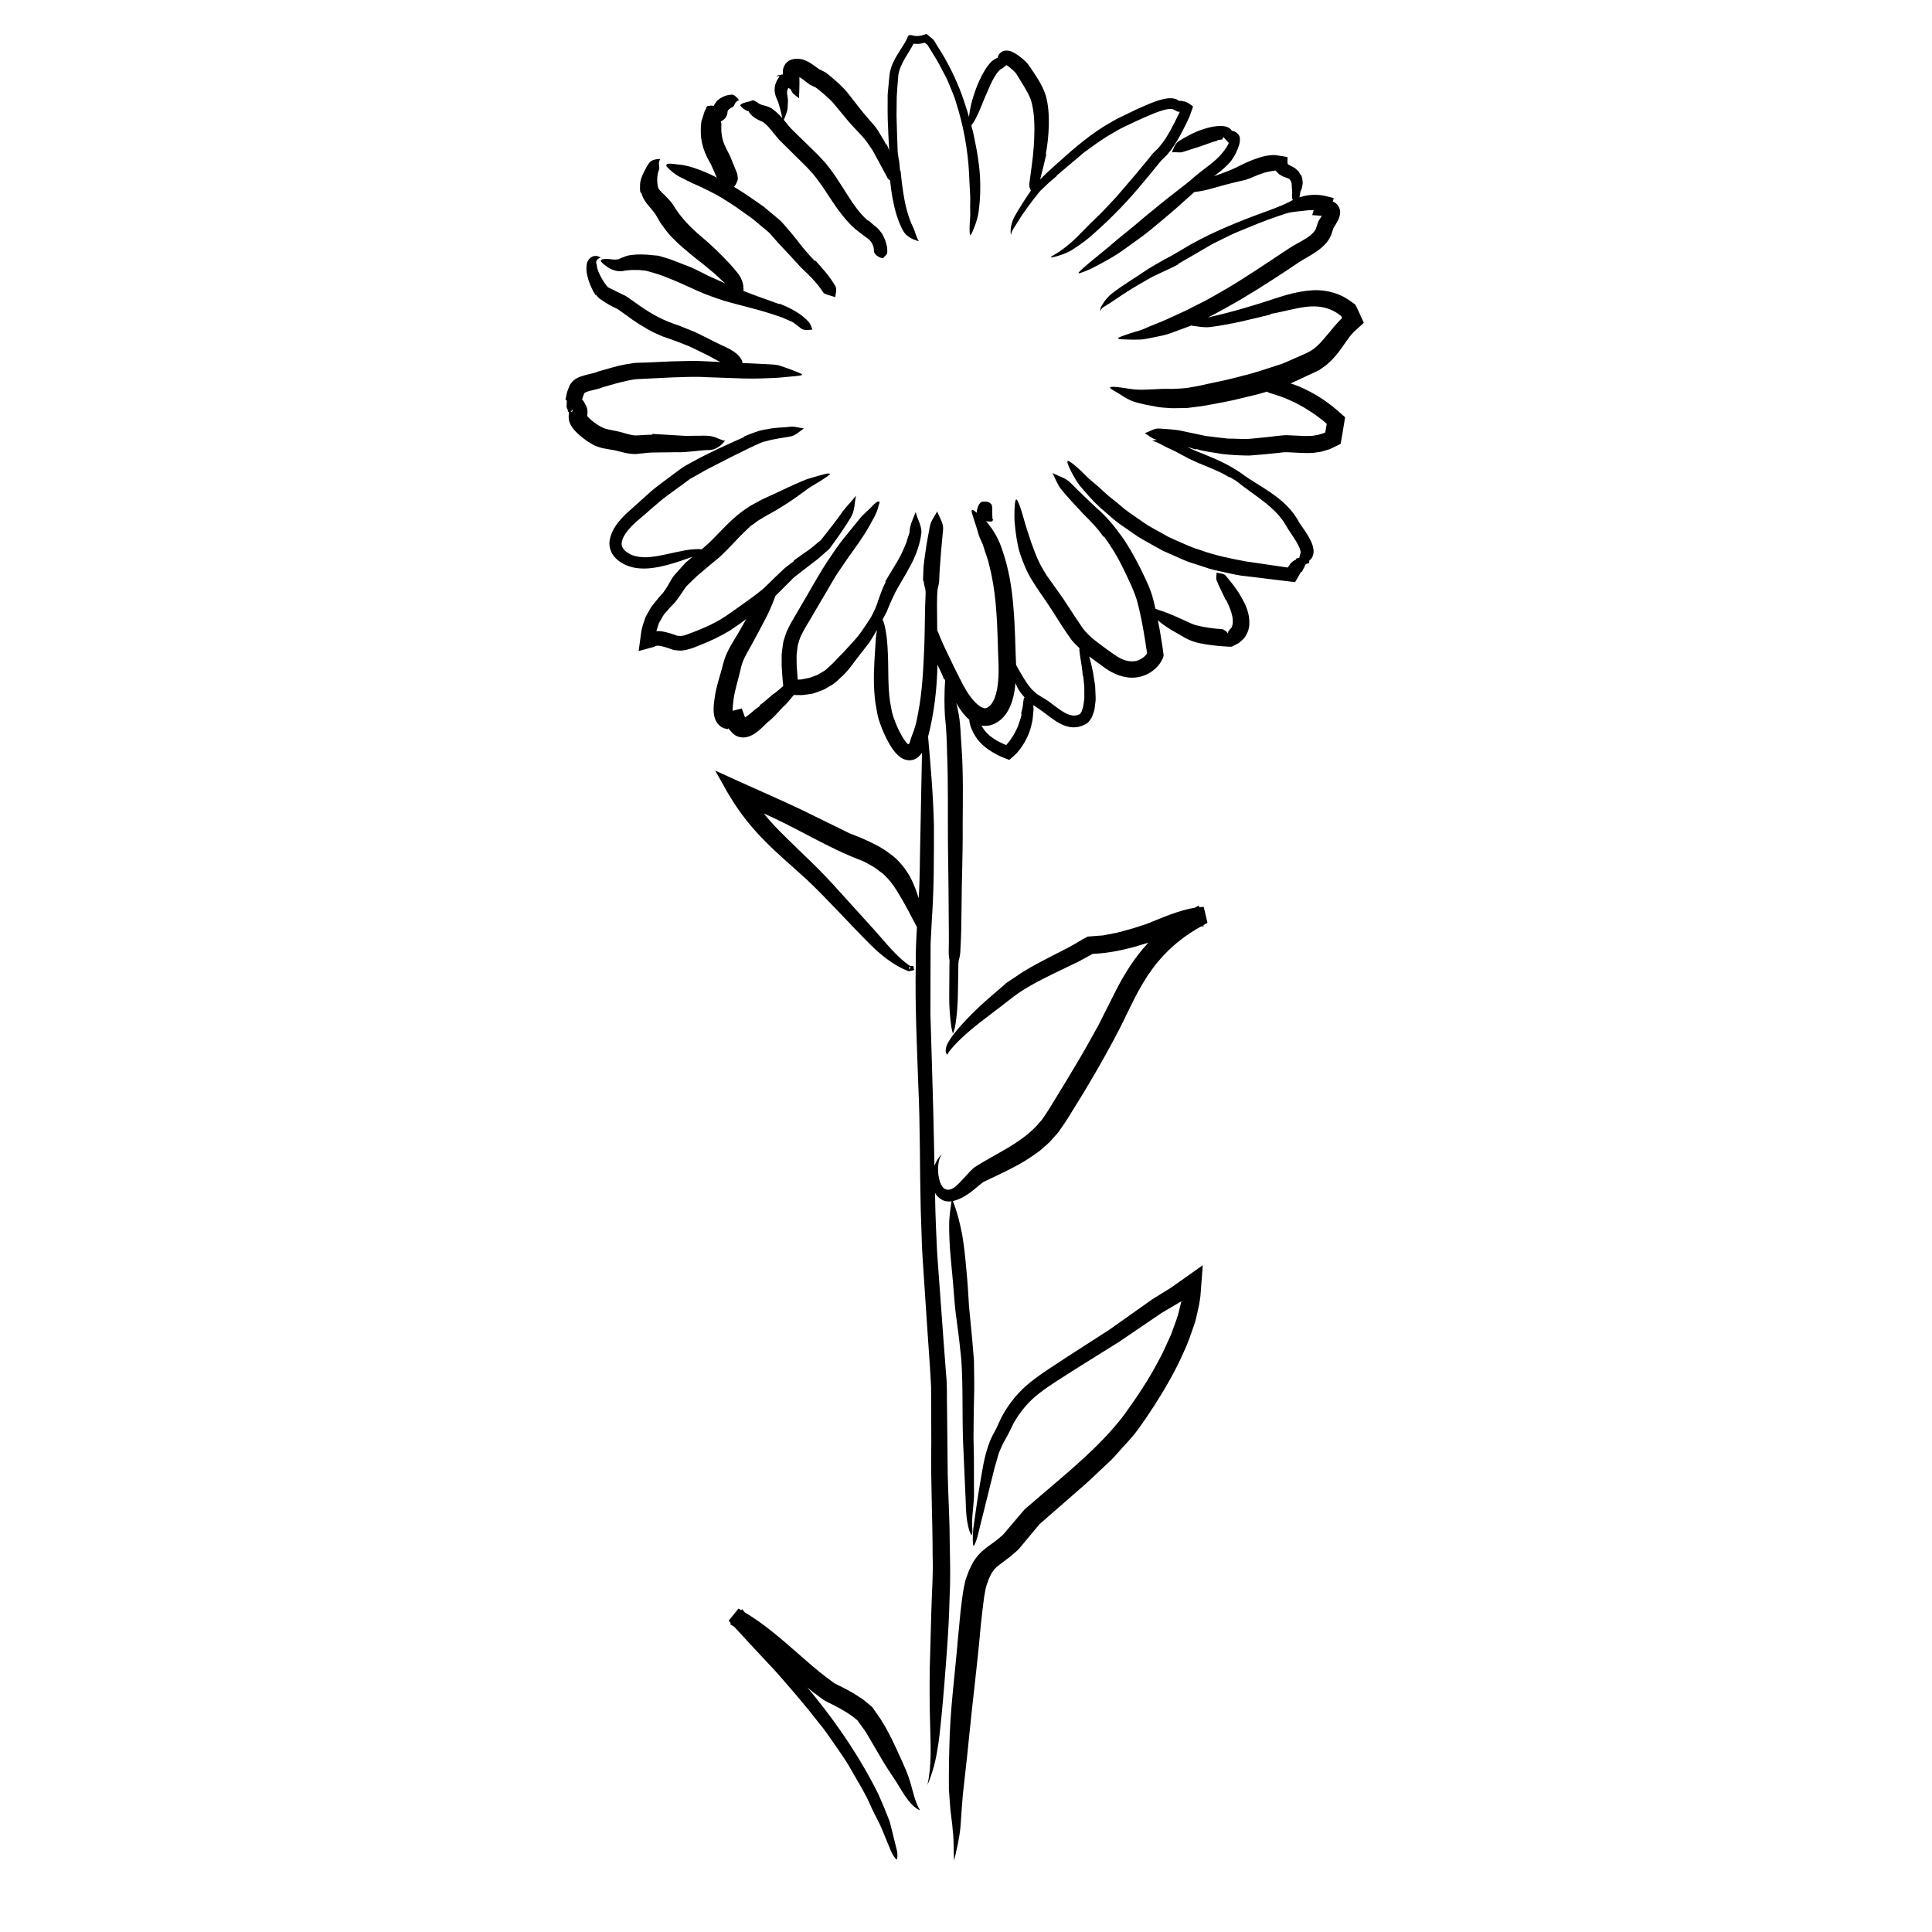
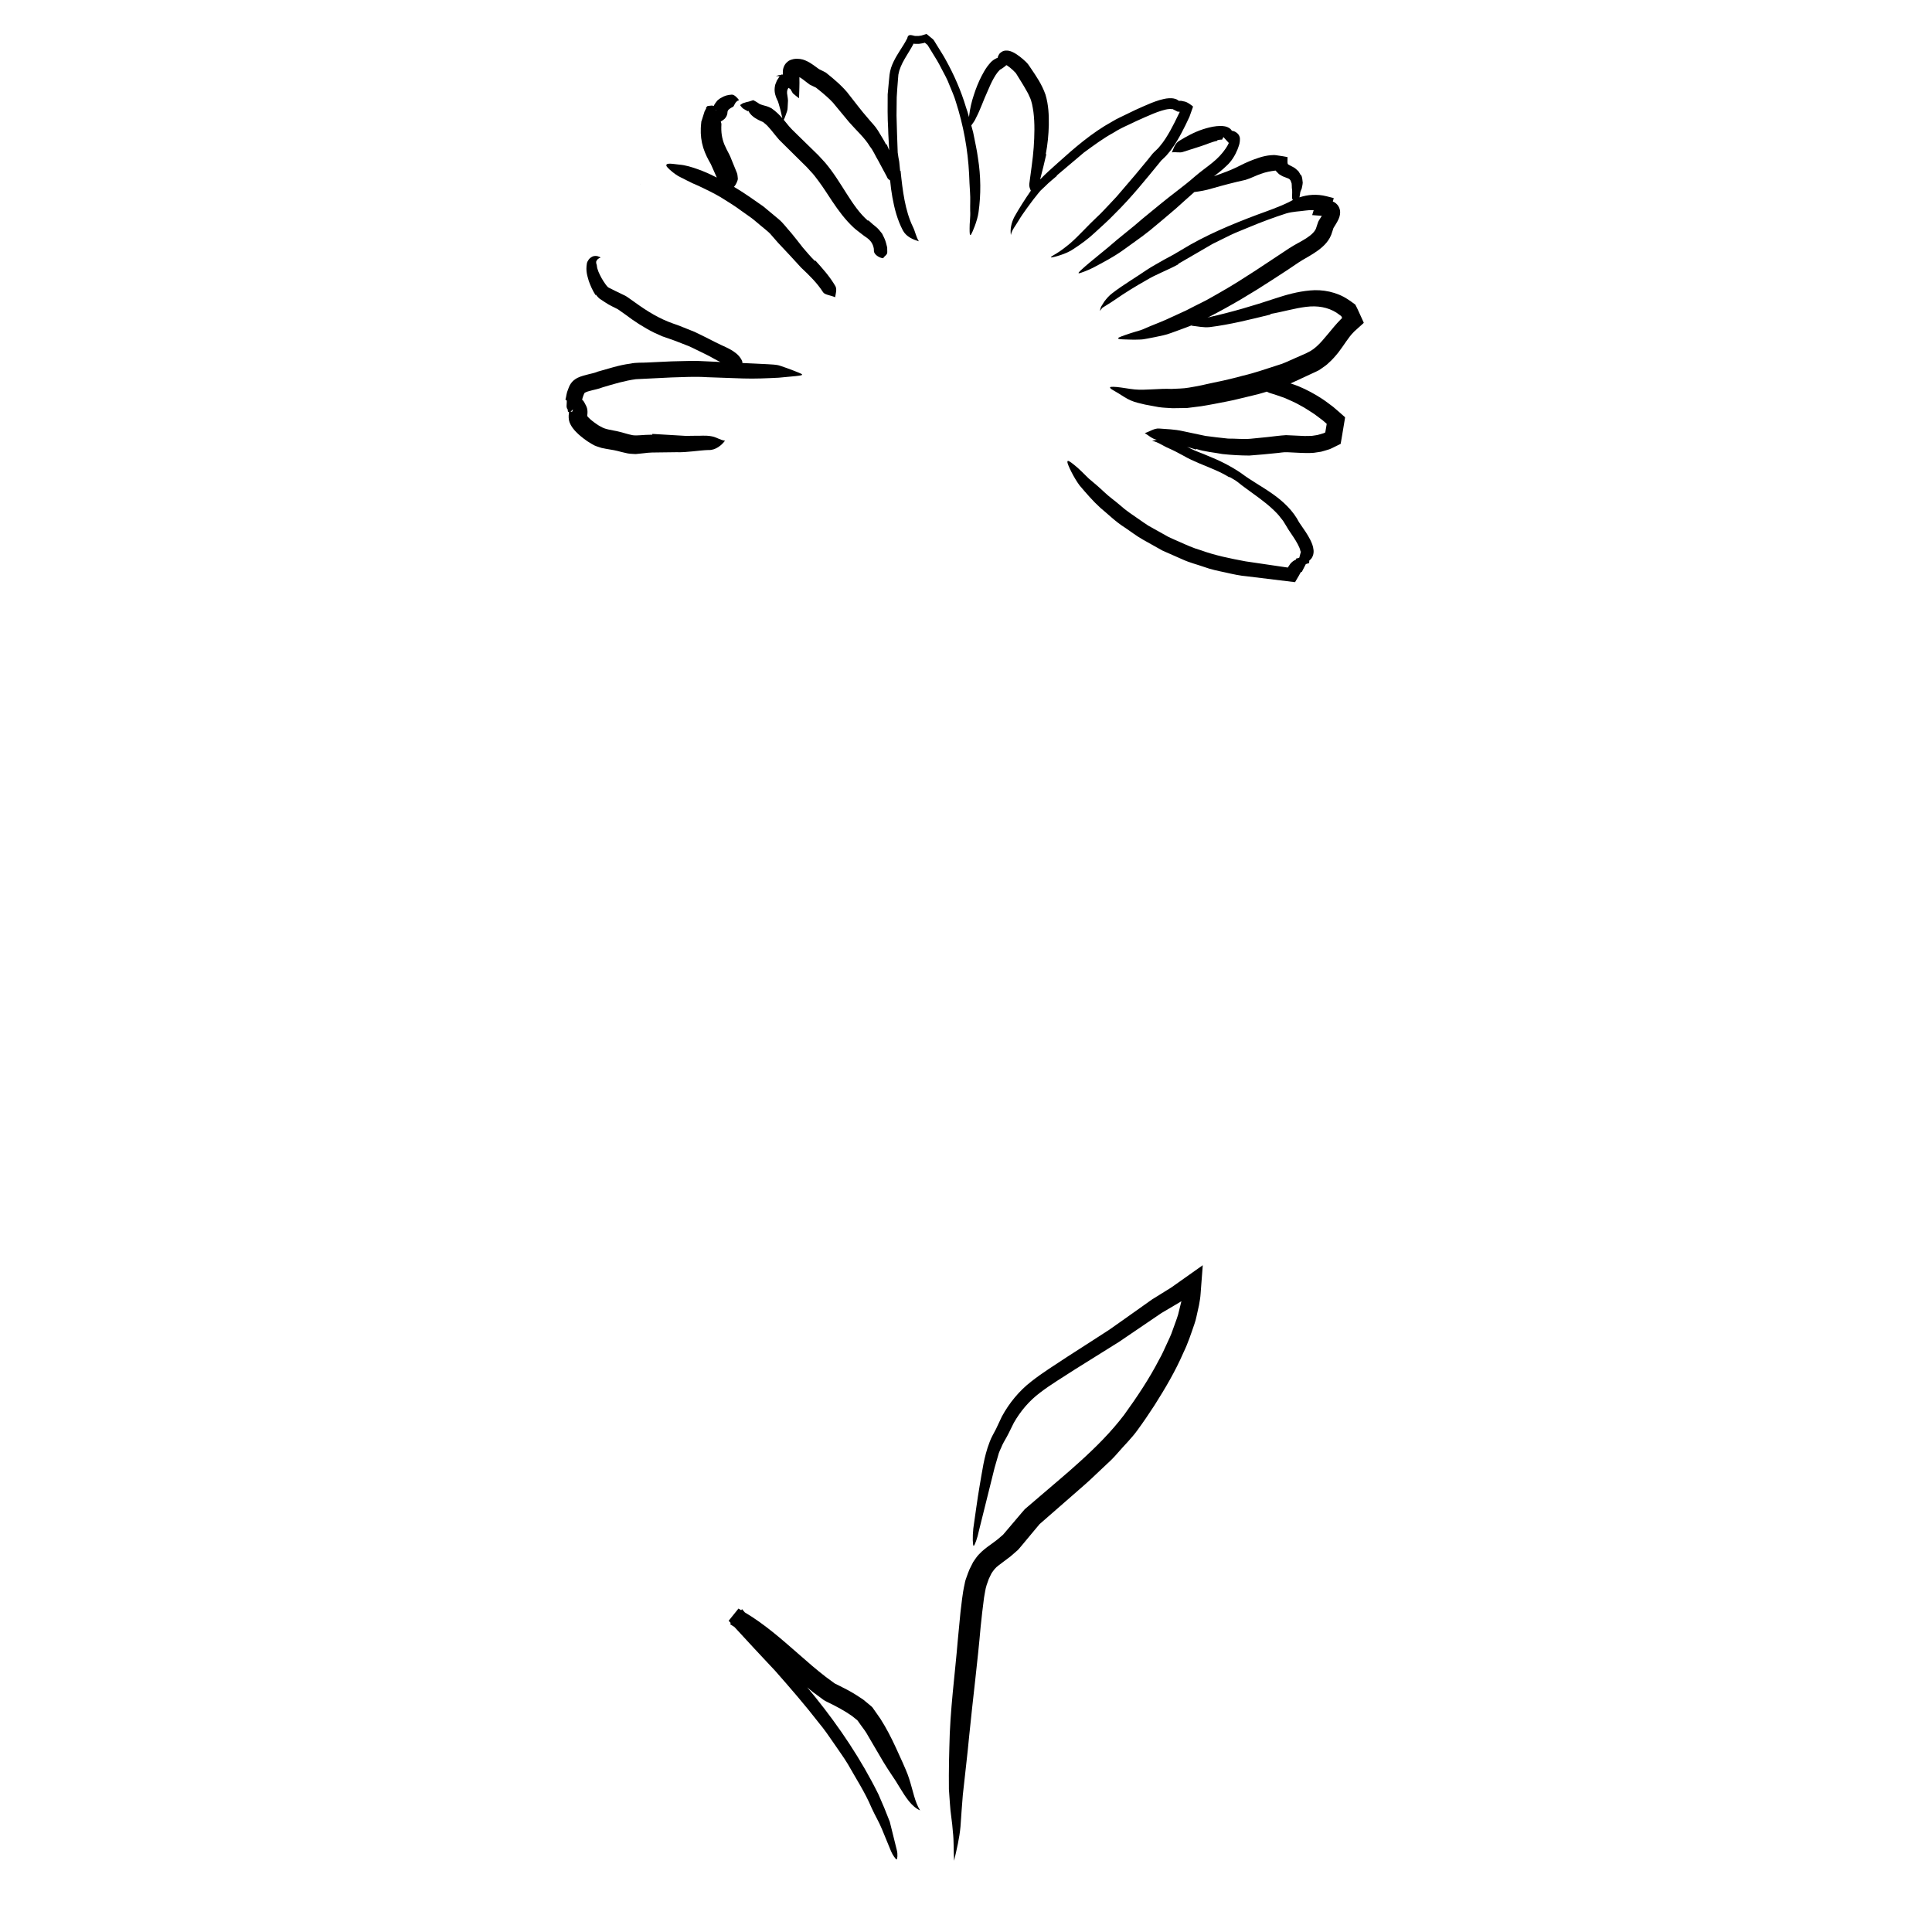
<svg xmlns="http://www.w3.org/2000/svg" fill="#000000" width="800px" height="800px" version="1.1" viewBox="144 144 512 512">
  <g>
    <path d="m471.96 183.59c0.281-0.828 0.68-1.527 0.629-2.969-0.039-0.371-0.227-0.852-0.578-1.199-0.355-0.332-0.734-0.555-1.059-0.664-0.188-0.062-0.336-0.082-0.5-0.113-0.133-0.195-0.262-0.398-0.441-0.535-0.496-0.379-1.004-0.555-1.414-0.629-0.844-0.16-1.523-0.098-2.188-0.047-1.309 0.145-2.488 0.461-3.641 0.832-2.301 0.754-4.387 1.91-6.41 3.148-1.012 0.656-1.453 2.211-1.797 2.981 0.777-0.223 2.082 0.203 2.969-0.145 1.547-0.492 3.102-0.992 4.664-1.488 1.527-0.488 3.039-1.195 4.422-1.453l-0.02-0.156c0.473-0.125 0.965-0.168 1.195-0.152 0.055 0 0.105 0 0.09-0.008 0.152-0.328 0.211-0.496 0.344-0.672l1.426 1.57c-0.215 0.473-0.508 1.012-0.797 1.414-0.922 1.363-2.117 2.668-3.598 3.844-1.449 1.188-3.109 2.324-4.656 3.672-1.496 1.312-3.023 2.516-4.594 3.715-3.133 2.379-6.133 4.894-9.168 7.375-2.941 2.606-6.074 4.898-9.012 7.508-1.656 1.363-3.352 2.754-4.957 4.074-0.762 0.621-1.656 1.414-2.289 1.996-0.629 0.594-0.996 0.961-0.57 0.934 0.328-0.062 2.359-0.789 3.664-1.473 2.66-1.41 5.465-2.871 7.949-4.656 2.375-1.754 4.863-3.414 7.152-5.262 2.254-1.898 4.547-3.758 6.762-5.691 1.672-1.469 3.293-2.992 4.973-4.449 1.531-0.188 3.086-0.465 4.559-0.918 2.934-0.84 5.914-1.629 9.004-2.305 1.566-0.48 2.82-1.195 4.141-1.617 1.238-0.473 2.66-0.711 3.586-0.82 0.09 0 0.27-0.09 0.297 0.023l0.039 0.051s0.02 0.031 0.164 0.176l0.648 0.664c0.516 0.355 1.113 0.664 1.508 0.781 0.863 0.344 1.227 0.387 1.484 0.809 0.168 0.195 0.195 0.555 0.352 0.844 0.055 0.367 0.039 0.789 0.059 1.195 0.172 0.82 0.055 1.664 0.055 2.578-0.004 0.23 0.09 0.441 0.211 0.652-0.359 0.172-0.707 0.359-1.047 0.559-2.789 1.352-5.606 2.316-8.457 3.359-6.801 2.562-13.645 5.41-19.887 9.227-1.496 0.926-3.055 1.801-4.664 2.629-1.559 0.918-3.188 1.762-4.715 2.781-3.043 2.086-6.102 3.859-9.023 6.098-0.91 0.668-1.586 1.473-2.184 2.273l-0.777 1.246c-0.258 0.414-0.254 0.883-0.379 1.246 0.266-0.301 0.398-0.586 0.691-0.875l1.09-0.684c0.777-0.449 1.484-0.949 2.293-1.484 2.559-1.777 5.281-3.457 8.125-5.059 2.664-1.637 5.723-2.691 8.605-4.289l-0.055-0.102 9.168-5.324 4.711-2.324c1.578-0.754 3.242-1.367 4.859-2.055 3.246-1.363 6.566-2.598 9.938-3.68 1.699-0.496 3.481-0.516 5.039-0.75 0.758-0.109 1.496-0.145 2.195-0.109l-0.402 1.312 2.559 0.199c-0.133 0.207-0.266 0.418-0.41 0.641-0.105 0.18-0.578 0.828-0.688 1.348l-0.32 0.953-0.027 0.086-0.02 0.07c-0.211 0.891-1.199 1.895-2.535 2.762-1.336 0.895-2.922 1.613-4.641 2.727l-8.941 5.918c-2.992 1.934-5.984 3.859-9.062 5.606-1.543 0.855-3.055 1.797-4.629 2.586-1.57 0.797-3.156 1.559-4.715 2.387-1.789 0.82-3.602 1.648-5.394 2.473-1.805 0.797-3.637 1.453-5.391 2.238-0.828 0.391-1.77 0.699-2.707 0.938-0.926 0.262-1.82 0.582-2.57 0.832-1.5 0.527-2.422 0.852-1.684 1.07 0.312 0.098 1.453 0.117 2.898 0.16 0.727 0.031 1.523 0.043 2.305-0.004 0.797 0 1.566-0.102 2.242-0.254 1.398-0.277 2.828-0.527 4.246-0.867 1.438-0.301 2.754-0.91 4.141-1.371 1.293-0.5 2.633-0.926 3.891-1.504-0.203 0.105-0.395 0.219-0.605 0.312 1.598 0.145 3.184 0.551 4.891 0.383 5.488-0.684 10.898-2.055 16.148-3.344l-0.039-0.145c3.277-0.562 6.457-1.527 9.449-1.883 3.004-0.375 5.754 0.082 8.07 1.555l1.242 0.898 0.223 0.461c0.051 0.043-0.031 0.082-0.066 0.117l-0.066 0.059-0.172 0.172c-0.633 0.668-1.305 1.355-1.848 2.023-2.309 2.719-4.043 5.16-6.285 6.457-1.199 0.684-2.828 1.285-4.215 1.938-1.457 0.617-2.844 1.363-4.414 1.785-3.066 0.973-6.082 2.055-9.266 2.793-3.117 0.871-6.344 1.551-9.578 2.227-1.648 0.402-3.168 0.668-4.664 0.918-1.516 0.273-3.094 0.258-4.668 0.348-3.172-0.156-6.883 0.41-9.75 0.133-1.449-0.137-3.316-0.508-4.684-0.637-1.379-0.098-2.16-0.129-1.672 0.383 0.207 0.223 1.047 0.668 2.039 1.262 1.004 0.637 2.191 1.438 3.356 1.934 1.113 0.5 2.574 0.789 3.769 1.078 1.18 0.219 2.363 0.438 3.551 0.66 1.23 0.191 2.477 0.207 3.719 0.297l3.836-0.055 3.727-0.469c1.207-0.184 2.293-0.395 3.445-0.605 2.269-0.465 4.527-0.82 6.816-1.422 2.281-0.59 4.578-1.023 6.84-1.746l0.281-0.098c0.223 0.105 0.457 0.223 0.656 0.305 1.371 0.402 2.769 0.906 4.164 1.395 1.367 0.637 2.773 1.18 4.086 1.969 1.309 0.652 2.5 1.543 3.75 2.309l1.766 1.324c0.301 0.211 0.586 0.445 0.852 0.691 0.223 0.195 0.695 0.613 0.586 0.508 0.031 0.012 0.039 0.031 0.031 0.059l-0.367 2.184c-0.004 0.043 0 0.066 0.008 0.055 0.059-0.031-0.137 0.066-0.266 0.133-0.125 0.082-0.289 0.117-0.441 0.16l-0.926 0.277c-0.609 0.215-1.289 0.215-1.926 0.352-0.652 0.043-1.258 0.02-1.941 0.039l-4.926-0.227c-1.656 0.098-3.32 0.34-4.973 0.516l-4.418 0.438c-1.934 0.18-3.957-0.066-5.945-0.039-1.984-0.211-3.996-0.43-5.988-0.707l-6.031-1.273c-2.152-0.492-4.258-0.523-6.309-0.691-1.273-0.078-2.441 0.805-3.766 1.223 0.977 0.578 1.941 1.492 3.078 1.73 0.039 0.008 0.074 0.016 0.117 0.023-0.438 0.082-0.859 0.176-1.258 0.281 1.594 0.316 2.848 1.324 4.41 1.98 1.281 0.562 2.559 1.227 3.863 1.949 1.324 0.785 2.781 1.414 4.195 2.031 2.805 1.168 5.59 2.211 7.977 3.699l0.059-0.09c0.734 0.441 1.473 0.812 2.231 1.395 0.719 0.578 1.445 1.152 2.195 1.684 1.48 1.109 2.977 2.125 4.359 3.219 1.41 1.07 2.703 2.195 3.856 3.414 0.586 0.602 1.023 1.297 1.57 1.918 0.449 0.68 0.84 1.395 1.273 2.082l0.082 0.148 1.379 2.059c0.434 0.648 0.832 1.301 1.168 1.941 0.332 0.621 0.625 1.309 0.68 1.715-0.016 0.047 0.027 0.188 0.004 0.152-0.023-0.012 0.055-0.004 0.152 0.016l-0.438 1.652c-0.184 0.082-0.371 0.145-0.562 0.191l-0.289 0.055c-0.004 0-0.004-0.004-0.004-0.004l-0.027 0.273c-0.582 0.227-1.09 0.629-1.492 1.102-0.332 0.434-0.641 0.984-0.574 0.883l-0.062 0.109-0.105-0.004-0.293-0.035-1.547-0.223-3.094-0.457-6.184-0.91c-4.055-0.754-8.062-1.559-11.91-2.961-1.973-0.551-3.828-1.418-5.695-2.246-0.934-0.418-1.883-0.801-2.801-1.246l-2.676-1.5-2.68-1.496c-0.867-0.535-1.691-1.152-2.535-1.727-1.684-1.168-3.406-2.281-4.926-3.664-1.379-1.207-2.926-2.254-4.25-3.531-1.336-1.262-2.731-2.449-4.109-3.598-1.203-1.176-2.621-2.644-3.805-3.57-1.176-0.934-1.91-1.488-1.832-0.715 0.047 0.641 1.68 4.086 3.246 6.16 1.715 2.012 3.481 4.09 5.496 5.914 2.098 1.734 4.047 3.691 6.359 5.144 1.641 1.09 3.191 2.324 4.918 3.285l5.164 2.894 5.418 2.387c1.797 0.82 3.727 1.289 5.586 1.941 1.855 0.684 3.789 1.07 5.715 1.48 1.922 0.438 3.844 0.867 5.762 1.023l12.66 1.543 1.012-1.715 0.379-0.695 0.137-0.215c0.055-0.066 0.066-0.094 0.266-0.09l1.059-2.062c0.184-0.082 0.371-0.145 0.562-0.191l0.289-0.055c0.031-0.004 0.02 0.004 0.02 0.004l0.035-0.41 0.023-0.309c0.199-0.152 0.387-0.32 0.535-0.516 0.57-0.77 0.656-1.664 0.594-2.211-0.117-1.188-0.492-1.961-0.852-2.715-0.742-1.465-1.617-2.711-2.457-3.91l-0.527-0.77 0.074 0.137c-1.656-3.273-4.383-5.769-7.148-7.699-2.789-1.969-5.672-3.492-8.273-5.461-2.832-1.938-5.887-3.434-8.945-4.644-1.492-0.672-3.062-1.141-4.492-1.891-0.297-0.148-0.605-0.289-0.906-0.438l2.379 0.711 0.047-0.16c2.289 0.758 4.648 0.914 6.969 1.355 2.352 0.25 4.719 0.387 7.109 0.395 2.394-0.188 4.984-0.398 6.949-0.625 1.055-0.07 2.094-0.324 3.168-0.254l3.231 0.16c0.957 0.055 2.481 0.094 3.738-0.008l1.926-0.289c0.633-0.16 1.262-0.367 1.891-0.551 0.316-0.082 0.625-0.211 0.93-0.367l1.348-0.66 0.719-0.352c0.098-0.074 0.285-0.082 0.312-0.211l0.066-0.387 0.266-1.539 0.719-4.316c0.031-0.25 0.109-0.52 0.105-0.754l-0.582-0.512-1.16-1.023-1.43-1.23c-0.965-0.699-1.891-1.449-2.887-2.098-1.988-1.301-4.086-2.438-6.297-3.356-0.691-0.266-1.387-0.523-2.098-0.746l0.16-0.055 6.566-3.047 0.82-0.402 0.875-0.602c0.578-0.406 1.18-0.805 1.645-1.285 1.035-0.906 1.875-1.898 2.66-2.875 1.52-1.977 2.594-3.918 3.996-5.316l0.133-0.148 0.293-0.262 0.578-0.523 1.156-1.039c0.172-0.18 0.43-0.336 0.531-0.527l-0.328-0.727-0.66-1.445-0.625-1.367c-0.109-0.195-0.41-0.891-0.641-1.273l-1.148-0.828-0.82-0.555c-2.941-1.961-6.68-2.672-9.977-2.359-3.328 0.293-6.348 1.152-9.242 2.109-5.805 1.941-11.586 3.637-17.453 4.957-0.191 0.035-0.359 0.109-0.543 0.16l0.43-0.207c5.793-2.973 11.367-6.301 16.742-9.812l4.031-2.621c1.289-0.84 2.75-1.898 3.879-2.578 1.281-0.766 2.785-1.551 4.262-2.637 1.43-1.07 3.133-2.57 3.762-5.012l-0.047 0.168 0.309-0.961 0.023-0.082 0.188-0.312c0.34-0.559 0.742-1.145 1.145-2 0.188-0.484 0.449-0.98 0.453-1.961-0.027-0.543-0.168-1.121-0.539-1.656-0.309-0.461-0.828-0.867-1.133-1.004-0.102-0.047-0.172-0.062-0.266-0.102l0.238-0.926-1.898-0.48c-2.621-0.664-5.051-0.422-7.188 0.289l0.152-0.891c0.02-0.5 0.215-0.973 0.457-1.465 0.09-0.52 0.23-0.973 0.258-1.555-0.102-0.688-0.07-1.312-0.43-2.051l-0.117 0.055c-0.168-0.336-0.363-0.664-0.562-0.973-0.25-0.258-0.527-0.508-0.812-0.742-0.301-0.27-0.508-0.316-0.77-0.484l-0.621-0.324c-0.418-0.199-0.5-0.281-0.656-0.414l-0.059-0.359c-0.004-0.059-0.012 0-0.012-0.152l0.004-0.438 0.012-0.875c-0.797-0.172-1.602-0.289-2.402-0.402-0.367-0.047-0.867-0.152-1.129-0.145-0.266-0.004-0.535 0.02-0.805 0.039-1.074 0.074-2.086 0.309-3.023 0.598-1.875 0.59-3.606 1.328-5.106 2.098-1.5 0.777-3.141 1.484-4.777 2.062l-2.254 0.828c1.129-0.84 2.269-1.734 3.359-2.801 1.258-1.117 2.262-2.769 2.887-4.32z" />
-     <path d="m487.49 291.99c0.004 0.004 0.004 0.004 0.008 0.004v-0.02c0.008-0.051-0.012 0.016-0.008 0.016z" />
-     <path d="m490.95 293.26c-0.004 0-0.012 0-0.012-0.004v0.02c-0.004 0.055 0.016-0.016 0.012-0.016z" />
-     <path d="m456.55 312.16c0.734 0.422 1.273 0.789 2.41 1.336 1.941 0.879 3.754 1.145 5.523 1.398 0.891 0.141 1.77 0.211 2.656 0.305l1.324 0.102 0.727 0.043c0.402 0.02 0.812 0.066 1.211 0.039l1.109-0.559 0.797-0.434c0.5-0.387 0.996-0.832 1.43-1.309 0.805-1.07 1.281-2.352 1.34-3.508 0.172-3.113-1.023-5.379-2.184-7.457-1.195-2.078-2.652-3.898-4.144-5.637-0.473-0.535-1.594-0.484-2.344-0.75 0.023 0.676-0.211 1.488 0.004 2.066 0.758 1.859 1.68 3.578 2.457 5.289l0.145-0.012c0.965 2.012 1.84 4.344 1.688 5.93-0.082 0.793-0.219 1.367-0.734 1.734-0.07 0.129-0.273 0.438-0.438 0.527-0.078 0.043-0.047 0.559-0.098 0.559h-0.062l-0.402-0.512-0.891-0.551c-2.367-0.168-4.797-0.484-6.863-1.004-0.562-0.113-0.859-0.289-1.387-0.465l-1.754-0.797c-1.137-0.496-2.231-1.035-3.359-1.5-1.156-0.473-2.312-0.945-3.484-1.289-0.316-0.117-0.684-0.25-1.023-0.387-0.145-0.637-0.273-1.27-0.441-1.91-0.238-0.812-0.395-1.586-0.711-2.422-0.309-0.816-0.617-1.715-0.953-2.394-0.648-1.449-1.336-2.902-2.066-4.352-1.477-2.875-3.047-5.734-4.977-8.383-1.918-2.637-4.031-5.184-6.516-7.289-2.336-2.195-4.523-4.266-6.766-6.543-1.375-1.414-3.246-1.832-4.871-2.688 0.789 1.484 1.301 3.09 2.387 4.41 1.715 2.133 3.856 4.332 5.82 6.473 1.938 1.93 3.785 3.797 5.301 6.031l0.133-0.098c1.949 2.637 3.664 5.492 5.141 8.52 1.422 3.012 3.066 6.223 3.809 9.148 0.832 3.18 1.438 6.57 1.984 9.938l0.387 2.535 0.117 0.797c0 0.062-0.012 0.078-0.074 0.168-0.617 0.918-1.77 1.676-2.91 1.918-1.176 0.219-2.481 0.027-3.777-0.57-1.293-0.582-2.5-1.559-3.981-2.594-2.812-2.062-5.414-3.883-6.996-6.57-1.84-2.613-3.824-5.969-5.805-8.652l-2.984-4.188c-0.871-1.383-1.715-2.781-2.379-4.273-1.348-3.031-2.414-6.348-3.402-9.578-0.453-1.527-0.934-3.41-1.445-4.723-0.516-1.312-0.836-2.094-1.098-1.418-0.242 0.574-0.449 4.062-0.18 6.453 0.25 2.445 0.566 5.012 1.328 7.523 0.84 2.484 1.828 5.012 3.258 7.246 1.309 2.176 2.715 4.039 4.062 6.078 1.355 1.996 2.496 3.934 3.785 5.883 0.566 0.91 1.434 2.137 2.18 3.203 0.66 1.102 1.652 1.883 2.519 2.785-0.035 0.203-0.055 0.406-0.035 0.609 0.23 2.223 0.785 4.449 0.879 6.656l0.113-0.012c0.098 1.008 0.258 2.031 0.309 3.031l0.012 2.973c-0.121 0.918-0.195 1.918-0.441 2.719-0.16 0.332-0.238 0.863-0.434 1.055-0.09 0.105-0.168 0.258-0.234 0.352-0.027 0.004-0.047 0.016-0.059 0.039 0 0.008-0.004 0.012 0 0.031l0.012-0.004c0.059-0.031 0.133-0.051 0.203-0.047l-0.207 0.062c0.004 0.012 0 0.012 0.012 0.031l0.023 0.098-0.004 0.012c-0.012-0.027-0.031-0.066-0.059-0.133l-0.188 0.059c-1.09 0.527-2.281 0.375-3.644-0.336-1.348-0.715-2.652-1.793-4.113-2.863-1.578-1.215-3.082-1.734-4.176-2.856-1.176-1.039-2.031-2.356-2.906-3.793-0.637-1.039-1.258-2.176-1.875-3.262-0.223-5.121-0.25-10.035-0.699-15.188-0.391-5.172-1.246-10.434-3.023-15.465-0.828-2.582-2.254-5.062-3.926-7.082-0.121-0.117-0.258-0.242-0.387-0.363 0.098 0.023 0.211 0.051 0.285 0.07 0.25 0.008 0.586 0.02 0.867 0.031 0.254 0.004 0.457 0.004 0.492-0.02 0.238-0.172 0.223-0.387 0.305-0.586l-0.168-0.031-0.074-1.629c0.031-0.656 0.055-1.309-0.074-1.973-0.035-0.168-0.117-0.352-0.371-0.551-0.102-0.09-0.23-0.199-0.473-0.301-0.215-0.098-0.324-0.152-0.625-0.172-0.191-0.008-1.082-0.02-1.203 0.055-0.398 0.125-0.453 0.309-0.59 0.48-0.258 0.328-0.414 0.668-0.516 1.023-0.109 0.316-0.227 0.805-0.25 1.25-0.004 0.047 0.012 0.098 0.012 0.145-0.012-0.012-0.023-0.023-0.035-0.031-0.797-0.691-1.297-1.051-1.336-0.43 0.008 0.504 0.871 2.945 1.367 4.527 0.273 0.82 0.449 1.684 0.766 2.473 0.312 0.789 0.75 1.516 0.996 2.344 0.473 1.672 1.18 3.238 1.527 4.953 1.715 6.508 2.082 13.422 2.281 20.453 0.062 3.582 0.406 7.043 0.102 10.285-0.133 1.617-0.41 3.203-0.938 4.508-0.48 1.332-1.328 2.309-2.066 2.606-0.422 0.172-0.707 0.168-1.402-0.168-0.668-0.324-1.422-0.996-2.106-1.762-1.402-1.562-2.5-3.559-3.519-5.582-1.086-2.094-2.109-4.203-3.09-6.289-1.047-2.082-1.969-4.164-2.816-6.297-0.047-0.145-0.145-0.258-0.211-0.395l-0.027-2.891c0.004-2.684-0.125-5.367 0.121-8.035 0.164-0.664 0.324-1.309 0.402-1.969l0.098-1.977c0.035-1.316 0.184-2.637 0.27-3.961 0.168-2.644 0.477-5.324 0.695-7.996 0.133-1.672-1.004-3.18-1.578-4.727-0.664 1.301-1.648 2.465-1.918 3.883-0.434 2.332-0.898 4.684-1.223 7.117-0.16 1.219-0.352 2.438-0.473 3.664l-0.141 3.731 0.172 0.012c0.066 0.758 0.258 1.531 0.465 2.273 0.094 0.742 0.059 1.48 0.02 2.215-0.074 1.477-0.117 2.949-0.133 4.422-0.066 2.953-0.066 5.875-0.195 8.793-0.238 5.824-0.523 11.598-1.594 17.184-0.273 1.395-0.492 2.801-0.961 4.133-0.18 0.684-0.445 1.34-0.703 1.996-0.281 0.633-0.43 1.414-0.605 1.828-0.168 0.523-0.371 0.465-0.578 0.32l-0.082-0.082-0.273-0.316c-0.188-0.23-0.371-0.48-0.551-0.742-0.359-0.531-0.695-1.117-1.012-1.719-0.629-1.207-1.191-2.5-1.652-3.793-0.23-0.648-0.438-1.293-0.57-1.898l-0.379-2.055c-0.488-2.754-0.535-5.578-0.57-8.48-0.035-2.934-0.078-6.027-0.395-8.934-0.18-1.379-0.418-3.039-0.828-4.199-0.105-0.27-0.195-0.508-0.277-0.711 0.367-0.711 0.754-1.402 1.109-2.113 0.582-1.5 1.219-2.981 1.82-4.188 1.215-2.559 2.93-5.09 4.394-7.871 1.492-2.769 2.606-5.707 2.977-8.961-0.031-1.973-1.066-3.387-1.523-5.383-0.594 1.562-1.492 3.352-1.586 4.762-0.023 0.75-0.102 0.906-0.344 1.586-0.184 0.57-0.379 1.133-0.531 1.711-0.484 1.141-0.961 2.324-1.527 3.449-1.145 2.231-2.656 4.422-4.094 6.965l0.133 0.074c-0.789 1.465-1.492 3.488-1.996 4.914-0.422 1.508-1.113 2.926-1.844 4.328-0.863 1.359-1.73 2.715-2.672 4.023-0.906 1.328-2.09 2.516-3.168 3.738-1.094 1.223-2.231 2.43-3.356 3.512-0.52 0.609-1.055 1.176-1.613 1.637-0.562 0.473-1.062 1.059-1.668 1.449l-1.848 1.078-1.969 0.723-2.102 0.422c-0.172 0.051-0.367 0.051-0.551 0.055l-0.348 0.012-0.125 0.004c-0.109 0.047-0.051-0.172-0.082-0.254l-0.172-2.273c-0.07-0.816-0.117-1.621-0.102-2.387 0.02-0.77-0.074-1.578 0.074-2.309 0.117-0.734 0.137-1.523 0.324-2.211 0.25-0.672 0.359-1.344 0.688-2.027 0.637-1.359 1.449-2.731 2.32-4.168l5.059-8.613c0.855-1.402 1.629-2.891 2.555-4.223l2.742-4.027c1.977-2.719 4.008-5.484 5.625-8.426 0.723-1.371 1.773-3.008 2.113-4.367 0.172-0.605 0.309-1.09 0.402-1.41-0.016-0.215 0.441-0.543-0.352-0.48-0.48 0.102-1.242 0.898-2.039 1.738-0.746 0.727-1.895 1.719-2.586 2.547-1.465 1.797-2.953 3.625-4.449 5.465-1.496 1.84-2.856 3.945-4.234 5.969-2.602 3.941-4.758 8.012-7.156 12.004-1.051 1.93-2.352 3.801-3.445 6.148-0.316 0.527-0.5 1.199-0.711 1.836-0.172 0.637-0.48 1.293-0.527 1.918-0.137 1.258-0.438 2.551-0.367 3.769-0.02 1.242-0.012 2.469 0.098 3.629l0.117 1.754 0.199 2.102c-0.5 0.414-0.957 0.82-1.344 1.152l-0.699 0.57-0.312 0.215-0.328 0.223-0.324 0.273c-1.219 1.016-2.258 1.984-3.281 2.691l0.117 0.16-1.148 0.824-1.066 0.898c-0.633 0.539-1.246 1.012-1.738 1.309l-0.863-2.367-2.203 0.562c-0.059 0.016-0.125 0.031-0.191 0.047-0.059-0.703 0.043-1.789 0.203-2.894 0.289-2.438 1.152-4.93 1.805-7.785 0.289-1.344 0.574-2.238 1.133-3.406 0.531-1.113 1.211-2.254 1.906-3.488 1.336-2.465 2.625-4.848 3.871-7.281 0.832-1.641 1.57-3.375 2.199-5.055 0.055-0.148 0.102-0.324 0.156-0.484 0.395-0.398 0.793-0.789 1.188-1.184 1.383-1.438 2.473-2.449 3.723-3.719 1.406-1.09 2.727-2.18 4.219-3.281l2.176-1.66 2.098-1.852c0.344-0.328 0.695-0.562 1.062-0.996l0.824-1.141 1.621-2.254c0.984-1.516 2.012-2.891 2.961-4.527 1.285-1.961 1.086-4.082 1.527-6.019-1.125 1.484-2.449 2.777-3.512 4.164-0.746 1.148-1.836 2.516-2.82 3.832-1.008 1.355-1.918 2.414-2.867 3.648-0.121 0.16-0.16 0.215-0.266 0.289l-0.438 0.352-0.879 0.715c-0.602 0.473-1.133 0.973-1.789 1.43-1.32 0.941-2.578 1.777-3.961 2.805l0.086 0.117c-0.812 0.629-1.648 1.195-2.445 1.871l-2.324 2.199-2.066 2.012c-0.637 0.652-1.293 1.297-2.066 1.855-1.438 1.188-3.023 2.316-4.621 3.438-1.605 1.133-3.32 2.402-4.797 3.367-3.027 2.016-6.731 3.508-10.211 4.785-0.391 0.117-0.793 0.258-1.113 0.262-0.348 0.086-0.676 0.066-0.992 0.012-0.156-0.02-0.332-0.012-0.324-0.02l-0.684-0.246c-0.461-0.18-1.008-0.332-1.52-0.492-0.508-0.168-1.102-0.258-1.652-0.383-0.273-0.07-0.586-0.066-0.879-0.098l-0.445-0.031c-0.023 0-0.004 0.004-0.012 0.004-0.059-0.004-0.324 0.211-0.27 0.039 0.031-0.152-0.012-0.207 0.086-0.441 0.262-0.625 0.41-1.637 0.91-2.309 0.449-0.73 0.77-1.559 1.402-2.16 0.609-0.672 0.992-1.215 1.898-2.098 0.832-0.781 1.43-1.734 2.023-2.57l0.84-1.258 0.668-0.977c1.305-1.223 2.676-2.715 4.09-3.809l2.133-1.812 2.449-2.012c1.52-1.383 2.969-2.898 4.293-4.289 1.344-1.477 2.664-2.734 4.016-4.019l2.188-1.598 2.43-1.438c1.734-0.922 3.488-1.984 5.238-3.106 1.695-1.102 3.254-2.258 4.828-3.394 1.43-1.133 3.473-2.148 4.769-3.047 0.676-0.43 1.152-0.805 1.43-1.012 0.133-0.125 0.23-0.129 0.262-0.168 0.02-0.027 0.023-0.074 0.008-0.145-0.004-0.066-0.242-0.117-0.324-0.129-0.438-0.066-1.559 0.305-2.898 0.664-1.344 0.414-2.922 0.773-4.18 1.375-2.582 1.078-5.281 2.406-7.707 3.527-1.293 0.59-2.582 1.117-3.891 1.863l-1.977 1.074c-0.652 0.395-1.297 0.867-1.941 1.301-4.559 3.289-7.492 7.465-11.098 10.309-0.875-0.176-2.856 0.004-4.258 0.234-3.367 0.594-6.902 1.656-10.094 1.855-1.539 0.055-3-0.137-4.266-0.66-0.602-0.32-1.203-0.629-1.68-1.066-0.422-0.434-0.715-0.867-0.84-1.309-0.211-0.875 0.207-2.16 1.07-3.367 0.844-1.223 1.941-2.316 3.203-3.394 2.598-2.16 5.074-4.535 7.75-6.535l4.039-2.949 2.012-1.48 2.168-1.203c1.871-1.113 3.871-2.141 5.883-3.148 1.988-1.047 4.004-2.047 6.031-3.027 0.996-0.473 2.051-1.047 2.996-1.449 0.977-0.418 1.906-0.965 3.012-1.152 2.098-0.637 4.352-0.863 6.57-1.281 1.383-0.281 2.371-1.371 3.516-2.109-1.191-0.152-2.348-0.586-3.559-0.461-1.996 0.254-4.004 0.164-6.125 0.648-2.062 0.223-4.316 1.176-6.231 1.957l0.055 0.125c-4.566 2.039-9.055 4.027-13.531 6.492-1.098 0.641-2.277 1.176-3.289 1.941l-3.043 2.266c-2.019 1.52-4.102 2.973-5.891 4.688l-5.578 5.008c-1.824 1.855-3.769 3.891-4.309 7.102-0.262 1.617 0.453 3.473 1.559 4.555 1.082 1.117 2.379 1.797 3.731 2.25 2.75 0.867 5.504 0.562 7.996 0.078 2.562-0.523 4.961-1.336 7.289-2.148 0.461-0.168 0.961-0.348 1.453-0.527l-1.961 1.668-2.859 3.191c-0.738 0.867-0.945 1.473-1.336 2.07-0.32 0.559-0.672 1.16-1.008 1.652-0.344 0.48-0.66 1.02-1.062 1.402l-0.578 0.648-0.75 0.906c-0.484 0.613-1 1.203-1.457 1.828l-1.148 2.031c-0.43 0.656-0.602 1.426-0.863 2.156l-0.188 0.547-0.215 0.84c-0.176 0.574-0.246 1.223-0.328 1.863l-0.516 3.809c0.016 0.117-0.125 0.414 0.016 0.379l0.43-0.117 0.859-0.23 1.715-0.465c0.312-0.098 0.516-0.117 0.91-0.27 0.355-0.125 0.945-0.402 0.957-0.316 0.27 0.035 0.527 0 0.809 0.082 0.551 0.105 1.113 0.227 1.711 0.434 0.289 0.082 0.598 0.195 0.91 0.309l0.465 0.168c0.309 0.137 0.594 0.18 0.84 0.195l1.383 0.125c0.445-0.027 0.887-0.098 1.328-0.16 1.707-0.363 2.941-0.93 4.231-1.449 2.57-1.016 5.16-2.254 7.621-3.754l2.371-1.625 1.887-1.371c-1.09 1.918-2.144 3.836-3.281 5.656-0.66 1.094-1.359 2.269-1.941 3.609-0.605 1.312-0.977 2.941-1.238 3.934-0.613 2.266-1.512 4.828-1.883 7.562-0.168 1.281-0.438 2.606-0.215 4.43 0.137 0.879 0.422 2.121 1.68 3.191 0.613 0.508 1.367 0.672 1.992 0.773l0.219-0.207h0.047l0.051 0.223 0.082 0.211 0.098-0.031c0.066-0.02 0.07 0.086 0.129 0.125-0.105-0.188 0.445 0.715 1.238 1.23 0.801 0.559 1.906 0.746 2.691 0.637 0.801-0.102 1.398-0.352 1.906-0.609 1.004-0.523 1.699-1.141 2.359-1.727l1.637-1.578c1.469-1.129 2.574-2.41 3.664-3.578l0.402-0.438c0.148-0.16 0.117-0.156 0.359-0.352 0.344-0.309 0.668-0.629 0.949-0.953l1.57-1.867c0.031-0.035 0.039-0.09 0.062-0.129l2.074 0.027c0.637-0.027 1.301-0.156 1.949-0.238 0.656-0.082 1.309-0.172 1.926-0.449l1.871-0.699c0.605-0.266 1.148-0.645 1.719-0.969 1.203-0.605 2.098-1.508 3.031-2.379 1.922-1.688 3.191-3.699 4.629-5.523l2.848-3.664c0.699-1.102 1.387-2.215 2.043-3.344-0.117 0.695-0.223 1.398-0.297 2.012-0.223 4.019-0.645 8.273-0.508 12.641 0.082 2.098 0.238 4.254 0.672 6.352 0.16 1.004 0.395 2.207 0.766 3.254 0.344 1.047 0.734 2.047 1.172 3.035 0.438 0.988 0.914 1.965 1.48 2.934 0.289 0.484 0.586 0.965 0.938 1.449 0.168 0.242 0.367 0.48 0.562 0.727 0.207 0.238 0.402 0.465 0.82 0.84 1.406 1.406 3.57 1.762 5.098 0.598 0.457-0.316 0.887-0.832 1.219-1.32-0.152 7.801-0.309 15.742-0.465 23.668-0.129 4.969-0.078 9.891-0.414 14.914-0.562-1.805-1.211-3.57-2.051-5.238-1.301-2.477-3.309-5.023-5.551-6.543-2.176-1.703-4.562-2.832-6.828-3.844-0.746-0.359-1.465-0.621-2.195-0.914l-1.094-0.43-0.543-0.215-0.324-0.156-4.133-2.031-8.266-4.051c-5.551-2.656-11.285-5.106-16.906-7.664l-6.027-2.742 3.258 5.801c0.281 0.496 0.598 0.969 0.895 1.457l-0.008 0.012 0.02 0.012c2.484 4.094 5.492 7.836 8.789 11.172 3.672 3.769 7.656 7.059 11.395 10.508 5.777 5.484 11.109 11.516 16.871 17.246 2.734 2.715 6.012 5.328 9.609 6.801 0.289 0.203 0.723 0.137 1.066 0.066 0.266-0.059 0.52-0.156 0.734-0.223l0.156-0.109-0.137-0.172-0.125-0.289-0.004-0.215 0.023 0.188 0.059-0.027c0.043-0.039 0.289-0.074 0.098-0.113-0.055-0.02-0.125-0.039-0.18-0.055l-0.023-0.281h-0.008l-0.566 0.004-0.566 0.047v-0.047l-0.168 0.145 0.168 0.07v0.031c0-0.023 0.422-0.043 0.355-0.059l-0.066 0.289 0.117 0.02-0.406 0.457v-0.004l0.09-0.457-0.09-0.309v-0.074l0.949-0.113h-0.949v0.004-0.004h1.121-0.789c-0.031-0.016-0.055-0.02-0.102-0.055-3.508-2.336-6.309-6.047-9.402-9.465l-8.863-9.789c-2.941-3.297-6.055-6.582-9.277-9.609-3.152-3.094-6.348-6.039-9.207-9.176-0.68-0.762-1.332-1.535-1.965-2.324l0.086 0.039c8.715 3.797 17.051 9.188 26.02 12.508 1.02 0.438 1.875 1.023 2.84 1.516 0.91 0.547 1.672 1.246 2.562 1.844 1.473 1.309 2.828 3.004 4.027 5.027 1.75 2.812 3.336 5.902 5.047 9.184-0.188 3.211-0.344 6.43-0.301 9.699-0.238 10.977 0.301 21.707 0.672 32.465 0.504 10.707 0.367 21.68 0.629 32.332l0.266 8.121c0.082 2.898 0.266 5.574 0.449 8.25l1.07 16.121c0.32 4.949 0.738 9.914 0.965 14.863l0.059 14.793c-0.195 10.293 0.359 20.156 0.348 29.914 0.184 4.785-0.203 9.707-0.336 14.641-0.137 4.945-0.273 9.934-0.414 14.965-0.082 5.039-0.066 10.133 0.094 15.285 0.09 5.168 0.484 10.281-0.711 15.895 1.332-3.141 2.16-6.293 2.625-9.32 0.551-3.055 0.789-5.957 1.086-8.812 0.551-5.699 0.988-11.16 1.367-16.445 0.402-5.281 0.684-10.402 0.797-15.43 0.273-5.004 0.098-10 0.012-14.957-0.012-5.898-0.41-11.734-0.52-17.504l-0.176-17.395c-0.094-2.934 0.066-5.898-0.238-8.801l-0.664-8.734-1.277-17.445c-0.18-2.871-0.473-5.891-0.562-8.637-0.109-2.621-0.293-6.109-0.348-8.652l-0.098-4.769c0.543 0.934 1.371 1.656 2.352 2.051 0.633 0.234 1.32 0.262 2.008 0.168-0.258 1.742-0.473 3.438-0.586 5.07-0.055 1.828-0.012 3.562 0.055 5.246 0.137 3.359 0.535 6.492 0.785 9.555 0.363 3.656 0.508 7.387 1.039 11.059l0.719 5.512 0.586 5.363c0.5 7.203 0.211 14.59 0.477 21.98 0.23 5.238 0.465 10.484 0.699 15.711 0.035 2.5 0.199 5.156 0.891 7.562 0.207 0.727 0.559 1.418 0.684 1.387 0.133-0.031 0.238-0.781 0.176-1.449-0.258-2.856 0.324-5.785 0.445-8.871l-0.023-10.242-0.109-5.125 0.043-5.066c0.012-3.379 0.195-6.805 0.148-10.25l-0.066-5.188-0.434-5.223-0.891-9.352c-0.18-3.133-0.367-6.188-0.676-9.359-0.262-3.051-0.57-6.152-1.09-9.301-0.582-2.961-1.238-5.879-2.504-9.098 2.008-0.402 3.961-1.77 4.606-2.269 1.344-0.988 2.625-2.168 3.457-2.746 0.051-0.035 0.098-0.07 0.094-0.059l0.012-0.004-0.387-0.785c-0.371-0.75 0.477 0.945 0.395 0.777l0.023-0.012 0.031-0.012 0.062-0.031 0.375-0.176 0.988-0.469c0.656-0.316 1.312-0.629 1.961-0.941 1.324-0.637 2.613-1.242 3.926-1.934 2.602-1.289 5.152-2.887 7.523-4.684 1.109-1.027 2.336-1.891 3.281-3.074l1.492-1.676c0.457-0.582 0.844-1.207 1.27-1.805 0.934-1.312 1.652-2.516 2.394-3.719l2.246-3.633c1.504-2.414 2.93-4.926 4.394-7.383 2.852-4.981 5.648-10.023 8.094-15.227 1.289-2.641 2.469-5.059 3.856-7.402 0.711-1.16 1.387-2.359 2.203-3.43 0.762-1.121 1.574-2.199 2.473-3.195 3.055-3.606 6.809-6.531 10.984-8.871 0.242-0.02 0.492-0.055 0.723-0.055l-0.074-0.312c0.363-0.195 0.703-0.418 1.07-0.602l-0.996-4.219c-0.414 0.008-0.797 0.055-1.191 0.094l-0.109-0.465c-0.371 0.188-0.734 0.41-1.102 0.605-1.707 0.27-3.273 0.734-4.812 1.223-2.215 0.734-4.348 1.594-6.41 2.449-0.984 0.441-2.004 0.793-3.039 1.109-1.031 0.328-2.047 0.695-3.106 0.961l-3.144 0.848-3.152 0.621c-0.668 0.172-1.316 0.141-1.98 0.215l-2.312 0.184c-0.352-0.023-0.641 0.133-0.926 0.312l-0.727 0.402-0.879 0.516-1.758 1.023c-2.387 1.367-4.988 2.539-7.5 3.91-2.543 1.344-5.09 2.668-7.508 4.387l-1.832 1.215c-0.324 0.238-0.551 0.32-0.996 0.711l-0.762 0.684-3.215 2.754c-2.074 1.793-4.098 3.684-6.012 5.668-1.898 1.996-3.769 4.004-5.195 6.379-0.426 0.711-0.727 1.574-0.715 2.285-0.016 0.734 0.387 1.098 0.473 1.027 0.117-0.066 0.145-0.387 0.426-0.75 0.27-0.371 0.734-0.855 1.152-1.395 4.008-4.461 9.555-8.152 14.621-12.168 3.57-2.938 7.68-5.039 11.949-7.141l6.547-3.144 3.359-1.832c0.223-0.125 0.348-0.191 0.414-0.23l1.816-0.117c4.574-0.414 8.773-1.516 12.957-2.856-3.602 3.867-6.375 8.266-8.688 12.863l-4.547 9.023c-1.664 2.926-3.231 5.887-4.961 8.781-1.75 2.891-3.41 5.797-5.219 8.68l-2.644 4.336c-0.441 0.75-0.855 1.301-1.281 1.961-0.418 0.641-0.82 1.301-1.348 1.832-2.906 3.551-7.043 6.133-11.645 8.664-1.148 0.66-2.301 1.324-3.457 1.988l-1.734 1.047c-0.801 0.461-1.367 1.062-1.828 1.543-0.957 1.012-1.797 2.008-2.715 2.926-0.508 0.484-0.84 0.82-1.281 1.164-0.453 0.324-1.035 0.656-1.691 0.664-1.66-0.008-2.281-1.965-2.562-3.691-0.133-0.863-0.164-1.75-0.094-2.68 0.105-0.941 0.211-1.891 0.984-3.059-1.047 0.996-1.492 1.926-1.883 2.875-0.039 0.098-0.059 0.195-0.094 0.293l-0.113-5.594c-0.211-11.609-0.648-23.289-0.961-34.93l0.031-12.383 0.023-6.191 0.328-6.231c0.59-8.266 0.559-16.703 0.547-25.082-0.176-7.832-0.875-15.773-1.543-23.383 1.625-6.34 2.367-12.75 2.481-19.082 0.629 1.305 1.258 2.602 1.762 3.91l0.145-0.062c0.039 0.09 0.086 0.188 0.125 0.277-0.234 3.402-0.211 6.496-0.055 9.414 0.414 3.539 0.504 6.859 0.586 10.152 0.309 7.781 0.152 15.801 0.219 23.703 0.109 7.891 0.215 15.715 0.238 23.691 0.035 1.43-0.008 2.801-0.023 4.207-0.016 0.699-0.039 1.398 0.066 2.102l0.141 1.059-0.027 1.051-0.059 8.496c-0.016 2.727 0.207 5.488 0.578 8.105 0.164 0.789 0.359 1.602 0.402 1.613 0.047 0.012 0.312-0.754 0.512-1.5 0.598-3.148 0.773-6.394 0.828-9.625l0.082-5.465c0.031-0.906-0.012-1.832 0.117-2.754 0.289-0.914 0.434-1.84 0.445-2.769 0.23-3.75 0.27-7.34 0.301-10.988 0.035-7.336 0.371-14.758 0.305-22.039 0.031-6.734 0.188-13.508-0.273-20.332-0.293-3.332-0.223-6.734-0.977-10.141-0.133-0.672-0.289-1.34-0.449-2.012 0.18 0.312 0.324 0.637 0.52 0.945 0.762 1.199 1.617 2.398 2.891 3.5 0.02 0.016 0.039 0.031 0.059 0.047-0.004 0.117-0.008 0.238-0.004 0.344 0.188 1.355 0.777 2.719 1.559 3.977 1.527 2.508 4.078 4.098 6.367 5.246 0.172 0.102 0.922 0.387 1.414 0.59l0.816 0.328 0.406 0.164 0.336-0.277 1.301-1.168c0.473-0.414 0.516-0.57 0.789-0.871 0.457-0.52 0.84-1.09 1.203-1.664 0.391-0.562 0.727-1.148 0.996-1.77 0.836-1.59 1.301-3.344 1.586-5.066l0.246-2.602c-0.004-0.375-0.043-0.742-0.07-1.113 0.48 0.332 0.969 0.656 1.402 0.953 0.543 0.348 1.188 0.82 1.805 1.289 1.27 0.945 2.578 2.039 4.281 2.848 0.848 0.395 1.805 0.742 2.883 0.793 1.066 0.066 2.168-0.176 3.113-0.621l-0.43 0.133c1.75-0.594 1.914-1.43 2.465-2.188 0.25-0.738 0.641-1.527 0.715-2.238l0.27-2.102c0.055-0.691-0.02-1.355-0.031-2.031l-0.09-2.008-0.312-1.945c-0.266-1.984-0.742-3.898-1.254-5.797 0.188 0.145 0.375 0.285 0.559 0.438l2.891 2.102c2.012 1.551 4.707 3.082 7.863 3.102 1.562 0.02 3.168-0.398 4.531-1.184 0.691-0.375 1.309-0.875 1.879-1.406 0.566-0.621 1.02-1.02 1.59-2.172 0.25-0.512 0.512-1.023 0.344-1.602-0.023-0.266-0.059-0.598-0.094-0.789l-0.066-0.449-0.273-1.793-0.594-3.578c-0.133-0.742-0.281-1.484-0.426-2.227 1.078 0.965 2.281 1.75 3.461 2.496zm-70.543 88.059 0.023 0.012 0.004 0.031c-0.008-0.004-0.02-0.004-0.027-0.008l-0.004-0.035zm29.039-69.008c-0.109 0.664-0.301 1.312-0.449 1.961l0.129 0.031c-0.109 0.824-0.363 1.598-0.656 2.367l-0.402 1.16-0.555 1.094c-0.332 0.754-0.793 1.422-1.25 2.098-0.211 0.355-0.488 0.641-0.734 0.957l-0.406 0.5c-0.039 0.074-0.09 0.066-0.145 0.035l-0.727-0.301c-0.746-0.375-1.539-0.715-2.203-1.164-1.367-0.863-2.551-1.891-3.328-3.324-0.066-0.113-0.145-0.234-0.211-0.352 0.738 0.125 1.523 0.133 2.312-0.066 2.125-0.574 3.414-1.926 4.367-3.305 0.918-1.402 1.414-2.856 1.762-4.262 0.293-1.227 0.457-2.43 0.566-3.617 0.16 0.395 0.324 0.789 0.52 1.18 0.484 0.941 1.148 1.797 1.891 2.602-0.105 0.129-0.195 0.258-0.223 0.395-0.125 0.664-0.199 1.336-0.258 2.012z" />
-     <path d="m430.2 333.24-0.004 0.004h-0.031l0.012 0.02 0.027-0.012z" />
+     <path d="m490.95 293.26c-0.004 0-0.012 0-0.012-0.004c-0.004 0.055 0.016-0.016 0.012-0.016z" />
    <path d="m296.99 244.16c-0.672 0.367-1.324 0.863-1.727 1.508-0.402 0.578-0.535 1.082-0.734 1.559-0.438 0.996-0.422 1.824-0.684 2.656l0.355 0.285v0.367c0 0.691-0.211 1.41 0.23 1.977 0.16 0.188-0.066 0.422 0.082 0.543l0.289 0.223-0.031 0.211c-0.039 0.207-0.043 0.406-0.066 0.613-0.023 0.406 0.004 0.812 0.07 1.211 0.133 0.781 0.609 1.562 0.98 2.09 0.375 0.5 0.75 0.926 1.129 1.281 0.621 0.621 1.246 1.113 1.883 1.609 0.668 0.496 1.168 0.855 2.074 1.371 0.797 0.543 1.688 0.734 2.543 1.031 0.777 0.156 1.637 0.344 2.293 0.43 0.738 0.098 1.336 0.242 1.938 0.375 0.691 0.16 1.336 0.379 2.191 0.539 0.77 0.211 1.734 0.258 2.644 0.293l2.164-0.223c1.457-0.203 2.856-0.219 4.258-0.215l4.324-0.055c2.918 0.102 5.891-0.496 8.566-0.582 1.832 0.109 3.559-1.305 4.367-2.481-1.281-0.117-2.25-0.969-3.637-1.168-1.688-0.289-2.793-0.074-4.109-0.129-1.273-0.004-2.574 0.09-3.785-0.031l-7.727-0.457v0.203c-2.519 0-4.527 0.395-5.602 0.051-0.387-0.09-0.848-0.18-1.367-0.344-0.449-0.137-1-0.293-1.613-0.445-0.613-0.172-1.125-0.258-1.637-0.352-0.555-0.094-0.98-0.191-1.406-0.285-0.879-0.195-1.465-0.418-2.062-0.77-0.234-0.09-0.812-0.48-1.137-0.703-0.371-0.258-0.75-0.527-1.082-0.797-0.344-0.266-0.664-0.551-0.91-0.805-0.289-0.289-0.41-0.465-0.41-0.469-0.023-0.098-0.031 0-0.004-0.266 0.02-0.242 0.094-0.727 0.02-1.359-0.055-0.523-0.281-1.066-0.57-1.551-0.168-0.379-0.371-0.734-0.633-1.004-0.07-0.074-0.125-0.113-0.191-0.172 0.09-0.355 0.184-0.691 0.289-0.961 0.102-0.32 0.238-0.594 0.305-0.723 0.059-0.102 0.039-0.125 0.137-0.16 0.316-0.219 1.152-0.473 1.91-0.645 0.773-0.203 1.703-0.367 2.688-0.754 0.156-0.051 0.043-0.012 0.066-0.02l-0.016-0.004c-0.008 0.008-0.039 0-0.027 0.016 3.039-0.918 6.016-1.801 8.906-2.184l9.434-0.465c3.109-0.074 6.086-0.281 9.352-0.066l9.598 0.336c3.199 0.105 6.402-0.051 9.473-0.203 1.457-0.137 3.211-0.301 4.492-0.422 1.273-0.152 2.047-0.211 1.527-0.582-0.438-0.246-3.457-1.441-5.617-2.141-1.105-0.387-2.246-0.324-3.379-0.43-1.137-0.055-2.285-0.109-3.43-0.168-1.082-0.051-2.164-0.102-3.25-0.148 0.004-0.047 0.023-0.082 0.023-0.133 0.012-0.605-0.945-1.918-1.734-2.473-1.531-1.273-3.57-1.926-5.398-2.891-1.793-0.91-3.637-1.863-5.508-2.742l-2.965-1.188-1.484-0.586-1.328-0.465c-3.551-1.25-6.715-3.16-9.992-5.535l-1.629-1.152c-0.289-0.188-0.48-0.367-0.988-0.652l-0.922-0.441c-1.301-0.59-2.281-1.133-3.352-1.648-0.328-0.152-0.25-0.125-0.484-0.348-0.172-0.195-0.363-0.422-0.535-0.672-0.363-0.484-0.684-1.023-1-1.566-0.582-1.07-1.191-2.293-1.258-3.328-0.023-0.336-0.238-0.523-0.176-1.055 0.059-0.203 0.223-0.473 0.438-0.668 0.203-0.164 0.461-0.316 0.754-0.422-0.457-0.215-1.008-0.566-1.969-0.328-0.402 0.125-0.891 0.48-1.164 0.82-0.223 0.293-0.488 0.789-0.523 1.07-0.352 2.102 0.125 3.293 0.492 4.633 0.469 1.301 0.945 2.438 1.797 3.769l0.129-0.094c0.223 0.371 0.91 1.086 1.203 1.215l1.055 0.699c0.719 0.492 1.434 0.91 2.043 1.188l0.961 0.48 0.469 0.238c0.078 0.031 0.082 0.047 0.277 0.18l1.777 1.258c2.258 1.715 4.883 3.438 7.621 4.793l2.109 0.953 2.184 0.758c1.461 0.492 2.606 1 3.934 1.492 1.289 0.434 2.559 1.16 3.84 1.754 1.258 0.629 2.594 1.23 3.848 1.984 0.527 0.301 1.074 0.57 1.629 0.832l-6.223-0.289c-1.457-0.016-2.981 0.047-4.465 0.07l-2.242 0.055-2.082 0.098-4.18 0.199c-1.547 0.098-3.125-0.039-4.637 0.301-3.133 0.395-5.871 1.371-8.656 2.121-0.039 0.031-0.117 0.047-0.176 0.07-0.02 0.008-0.211 0.074-0.09 0.039-0.594 0.23-1.332 0.387-2.215 0.605-0.898 0.262-1.719 0.383-2.941 0.957zm-2.031 9.242 0.012 0.008c0.004-0.008-0.016 0-0.012-0.008zm0.238-0.277c0.168-0.184 0.484-0.465 0.441-0.441 0.043-0.062 0.141-0.133 0.211-0.172l-0.195 0.574c-0.109 0.02-0.273 0.031-0.457 0.039z" />
-     <path d="m327.07 214.82-4.84-1.875c-0.789-0.328-1.723-0.555-2.578-0.832-0.445-0.117-0.855-0.293-1.328-0.359l-1.441-0.133c-1.949-0.223-3.602-0.266-5.562-0.055-0.496 0.102-0.961 0.133-1.469 0.332-0.457 0.16-1.098 0.406-1.359 0.523-0.418 0.289-1.023 0.402-1.805 0.359-0.727-0.02-1.711-0.238-2.469-0.156-0.773 0.105-1.168 0.262-0.926 0.719 0.262 0.348 1.383 1.367 2.613 1.953 0.637 0.262 1.375 0.578 2.324 0.578 0.453 0.051 0.926-0.07 1.398-0.152 0.422-0.082 0.516-0.055 0.781-0.098 0.879-0.102 1.977-0.086 3.039-0.059l1.633 0.16c0.492 0.102 0.977 0.27 1.457 0.395 0.926 0.215 1.996 0.637 2.996 0.945 2.047 0.793 4.231 1.672 6.332 2.66 2.137 0.965 4.109 1.934 6.516 2.773 1.152 0.438 2.332 0.805 3.492 1.207 1.145 0.344 2.258 0.613 3.391 0.926 2.996 0.809 6.043 1.535 8.977 2.492 1.473 0.473 2.957 0.918 4.262 1.559 0.652 0.328 1.43 0.504 1.988 0.977l1.754 1.359c0.801 0.629 2.035 0.418 3.062 0.324-0.324-0.82-0.559-1.578-1.066-2.117-2.027-2.231-5.106-3.746-7.672-4.75l-0.055 0.121c-3.207-1.203-6.383-2.219-9.516-3.504 0.02-0.152 0.035-0.305 0.055-0.48-0.055-0.523-0.082-1.188-0.23-1.656-0.516-2.012-1.996-3.332-3.215-4.809-2.492-2.703-5.109-5.246-7.785-7.469-2.617-2.191-4.871-4.555-6.535-6.961-0.48-0.75-0.891-1.484-1.465-2.203-0.637-0.715-1.289-1.406-1.941-2.062l0.137 0.148-0.727-0.707-0.535-0.578c-0.082-0.168-0.203-0.316-0.316-0.492-0.027-0.191-0.086-0.383-0.168-0.602l0.012-0.203c-0.105-0.484-0.145-1.305-0.098-2.019 0.059-0.727 0.219-1.473 0.488-2.109 0.227-0.566-0.445-1.695 0.324-2.758-1.023-0.02-2.352 0.234-2.875 0.961-0.777 0.91-1.074 1.82-1.594 2.719-0.375 0.934-0.824 1.707-0.91 3.055-0.023 0.73-0.062 1.488 0.109 2.199l0.195-0.047c0.133 0.441 0.289 0.879 0.465 1.305 0.18 0.387 0.391 0.668 0.594 1 0.438 0.715 0.77 0.996 1.16 1.508l0.172 0.191 0.824 1.023c0.293 0.309 0.57 0.676 0.809 1.156l0.762 1.32c0.18 0.34 0.293 0.488 0.371 0.594l0.273 0.387 0.555 0.77c1.445 2.09 3.316 3.812 5.098 5.402 1.84 1.523 3.527 2.977 5.348 4.34 1.707 1.426 3.481 2.816 5.012 4.375 0.281 0.258 0.578 0.5 0.867 0.746-1.516-0.676-2.988-1.367-4.535-2.039-1.531-0.766-3.055-1.578-4.629-2.277z" />
    <path d="m313.61 193.02c0.004-0.055 0.016-0.098 0.02-0.152 0.004-0.074 0.004-0.152 0.004-0.227z" />
    <path d="m328.91 188.84c-1.602-0.559-3.246-1.09-4.91-1.215-1.57-0.145-3.672-0.629-3.387 0.336 0.121 0.402 1.422 1.535 2.352 2.191 0.941 0.711 2.031 1.086 3.031 1.656 1.023 0.527 2.059 1.023 3.117 1.445 1.973 0.941 3.949 1.883 5.812 2.977 1.828 1.16 3.672 2.238 5.469 3.59l2.719 1.926c0.883 0.652 1.641 1.367 2.477 2.039 0.805 0.699 1.672 1.324 2.438 2.074l2.144 2.457c1.961 2.031 4.129 4.43 6.137 6.613 2.203 2.066 4.234 4.062 5.777 6.457 0.398 0.75 1.984 0.832 3.231 1.383 0.137-0.918 0.523-2.012 0.102-2.887-1.535-2.648-3.551-4.867-5.336-6.832l-0.121 0.109c-1.195-1.16-2.18-2.367-3.227-3.578-0.969-1.25-1.949-2.504-3.047-3.84-1.152-1.238-2.09-2.648-3.434-3.738l-3.961-3.297c-2.555-1.793-5.047-3.574-7.793-5.195 0.031-0.031 0.059-0.047 0.094-0.078 0.422-0.461 0.98-1.648 0.941-2.117-0.074-0.461-0.055-1.098-0.266-1.543l-0.609-1.5-0.629-1.535-0.324-0.805-0.164-0.406c-0.055-0.16-0.273-0.598-0.301-0.633-0.492-0.93-0.965-1.84-1.297-2.644-0.641-1.664-0.883-3.164-0.766-5.273 0.012-0.301-0.016-0.23-0.031-0.305l-0.055-0.168c-0.023-0.102-0.121-0.355-0.012-0.367 0.035-0.031 0.074-0.016 0.133-0.043 0.02 0.004 0.078-0.051 0.125-0.082l0.148-0.102c0.141-0.094 0.273-0.195 0.402-0.301 0.266-0.203 0.43-0.48 0.598-0.742 0.109-0.219 0.195-0.457 0.238-0.621 0.098-0.367 0.027-0.348 0.059-0.52 0.031-0.273 0.137-0.52 0.395-0.754 0.301-0.258 0.684-0.484 1.066-0.66 0.336-0.105 0.484-1.469 1.621-1.762-0.508-0.699-1.316-1.523-1.965-1.473-1.102 0.086-1.867 0.266-2.969 0.93-0.301 0.172-0.516 0.402-0.785 0.594-0.195 0.258-0.43 0.492-0.598 0.77-0.152 0.18-0.281 0.449-0.395 0.707-0.434-0.145-0.715-0.105-0.984-0.059l-0.68 0.078c-0.023 0.086-0.137 0.164-0.246 0.246l-0.156 0.117-0.02 0.016-0.004 0.004c-0.121-0.109 0.156 0.152 0.129 0.129l-0.004 0.012-0.023 0.047-0.051 0.098-0.402 0.773-0.57 1.816c-0.074 0.293-0.215 0.641-0.281 0.848l-0.055 0.574c-0.031 0.391-0.078 0.734-0.09 1.195-0.074 1.746 0.125 3.469 0.648 5.168 0.523 1.672 1.281 3.086 2.019 4.371l1.574 3.535c-0.152-0.07-0.297-0.145-0.449-0.215-1.516-0.766-3.035-1.441-4.602-1.992zm4.766-15.559h-0.012l-0.016-0.195c0.027 0.016 0.047 0.027 0.074 0.043l-0.039 0.152z" />
    <path d="m342.29 173.53c0.004-0.004 0.039 0.004 0.02-0.012l-0.082-0.035-0.039 0.035c0.039 0.012 0.074 0.012 0.102 0.012z" />
    <path d="m348.49 172.72c-1.012-0.559-1.598-0.641-2.133-0.797-0.535-0.141-0.762-0.25-1.059-0.367-0.465-0.324-0.809-0.547-1.188-0.754-0.156-0.082-0.316-0.168-0.488-0.254-0.387 0.121-0.781 0.246-1.176 0.371-0.305 0.09-0.402 0.078-0.609 0.137-0.359 0.102-0.699 0.203-0.977 0.309-0.551 0.402-0.855 0.395-0.59 0.691 0.109 0.125 0.512 0.711 1.016 0.922 0.25 0.137 0.531 0.34 0.812 0.445l0.133 0.055 0.016-0.012c0.047-0.039 0.137-0.203 0.098-0.117 0.352 0.875 1.113 1.48 1.711 1.898 0.621 0.402 1.176 0.664 1.617 0.859 0.18 0.078 0.438 0.18 0.484 0.211 0.043 0 0.172 0.102 0.316 0.238 0.266 0.25 0.535 0.402 0.824 0.707 0.641 0.672 1.309 1.477 2.019 2.383 0.395 0.469 0.785 0.973 1.18 1.41l1.215 1.207 4.871 4.82 1.223 1.203 1.047 1.152c0.719 0.727 1.355 1.582 1.988 2.438 1.281 1.699 2.465 3.59 3.715 5.473 1.629 2.422 3.414 4.875 5.68 6.973 0.559 0.523 1.211 0.977 1.805 1.457l0.914 0.699 0.789 0.551c1 0.723 1.613 1.598 1.832 2.887l0.02 0.562c-0.027 0.941 1.465 1.918 2.465 1.953 0.352-0.645 1.086-0.84 1.078-1.621l-0.02-1-0.004-0.23-0.008-0.031c-0.211-0.828-0.363-1.562-0.738-2.402-0.184-0.414-0.383-0.832-0.598-1.23l-0.812-0.996c-0.57-0.684-1.105-0.996-1.672-1.496l-1.16-1.047-0.109 0.117c-4.394-3.82-6.856-10.113-11.383-15.438l-1.781-1.93-1.73-1.691-3.465-3.379c-1.18-1.137-2.324-2.223-3.25-3.438-0.227-0.289-0.469-0.586-0.719-0.883 0.008-0.008 0.012-0.004 0.023-0.012 0.102-0.117 0.266-0.59 0.5-1.207 0.234-0.613 0.543-1.402 0.516-1.988l0.098-1.887c-0.055-0.875-0.211-1.504-0.25-1.941-0.023-0.672 0.098-1.031 0.387-1.418l0.516 0.344 0.633 1.102c0.527 0.473 1.105 0.898 1.637 1.301l0.09-2.769c0.004-0.863 0.059-1.68 0.008-2.621-0.008-0.059 0.008-0.125 0.008-0.188 0.047 0.023 0.062 0.023 0.113 0.055 0.52 0.297 1.141 0.781 1.871 1.352l0.746 0.559 0.789 0.387 0.855 0.41c0.395 0.324 1.312 1.023 1.875 1.52 1.27 1.086 2.5 2.176 3.391 3.379l3.5 4.223c1.949 2.258 4.152 4.144 5.547 6.492 0.863 1.051 1.449 2.508 2.203 3.742l2.082 3.883c0.047 0.113 0.023 0.047 0.039 0.078 0.012 0.012 0.008 0.02 0.031 0.027l0.23 0.5c0.148 0.32 0.438 0.559 0.766 0.773 0.137 1.48 0.324 2.957 0.594 4.43 0.535 3.004 1.324 6.016 2.769 8.777 0.91 1.727 2.746 2.449 4.25 2.91-0.77-1.223-0.949-2.59-1.586-3.856-2.07-4.262-2.727-9.609-3.258-14.82l-0.121 0.004-0.238-2.414c-0.145-0.805-0.316-1.629-0.402-2.445l-0.176-4.914-0.137-4.887 0.051-4.856c0.066-1.609 0.23-3.188 0.34-4.789l0.098-1.188 0.242-1.047c0.227-0.695 0.5-1.395 0.852-2.078 0.699-1.375 1.621-2.727 2.457-4.211 0.609-1 0.316-0.914 0.691-0.844-0.008 0.016 0.238 0.02 0.5 0.016l0.727-0.004c0.469-0.082 0.945-0.109 1.398-0.262 0.117-0.055 0.152-0.051 0.195 0.004 0.188 0.168 0.77 0.617 0.688 0.594l1.262 2.047c0.867 1.367 1.695 2.75 2.418 4.203 0.754 1.434 1.559 2.852 2.109 4.359 0.605 1.488 1.277 2.949 1.723 4.512 1.977 6.152 3.152 12.582 3.481 19.02 0.059 1.637 0.145 3.289 0.25 4.934 0.125 1.641-0.004 3.262 0.039 4.852 0.109 1.516-0.188 3.293-0.156 4.621 0.004 1.324 0.004 2.133 0.406 1.621 0.281-0.422 1.648-3.551 1.957-5.844 0.672-4.68 0.625-9.617-0.141-14.355-0.293-2.293-0.848-4.547-1.273-6.812-0.18-0.621-0.336-1.242-0.5-1.863 0.441-0.582 0.984-1.355 1.254-2.023 1.168-2.227 1.957-4.656 3-6.906 0.535-1.25 1.07-2.5 1.715-3.625 0.316-0.57 0.66-1.094 1.016-1.547 0.32-0.398 0.805-0.926 0.902-0.777 0.027-0.16 0.301-0.219 0.422-0.324l0.359-0.273c0.246-0.211 0.395-0.234 0.492-0.426 0.055-0.02 0.105-0.043 0.168-0.078l0.18 0.102c0.473 0.305 1.023 0.754 1.523 1.219 0.246 0.23 0.5 0.48 0.699 0.703 0.074 0.094 0.074 0.086 0.07 0.074 0.004 0.012 0.02 0.035 0.055 0.09l0.312 0.5 1.219 1.969c0.406 0.648 0.777 1.293 1.129 1.914 0.398 0.633 0.695 1.25 0.945 1.848 0.586 1.199 0.777 2.543 1.004 3.984 0.383 3.019 0.289 6.231 0.07 9.414-0.223 3.168-0.762 6.441-1.168 9.672-0.082 0.602 0.152 1.195 0.406 1.789-1.562 2.285-2.988 4.488-4.34 6.887-0.855 1.652-1.168 3.336-0.949 4.856 0.254-1.375 1.277-2.492 2.047-3.836 0.652-1.102 1.418-2.18 2.191-3.254 0.785-1.051 1.633-2.258 2.41-3.188 0.406-0.488 0.758-1.008 1.195-1.473l1.402-1.328c0.875-0.91 1.977-1.734 2.953-2.602l-0.062-0.074 7.266-6.141c2.527-1.836 5.031-3.715 7.769-5.211 1.312-0.848 2.715-1.523 4.133-2.168 1.41-0.664 2.781-1.344 4.309-1.984 1.445-0.637 2.875-1.258 4.297-1.691 0.703-0.223 1.414-0.398 2.023-0.441 0.297-0.035 0.598-0.02 0.715 0.023 0.109 0.004 0.098 0.043 0.105 0.031 0.078-0.09 0.09-0.094 0.055-0.066-0.012 0.004-0.02 0-0.012-0.008l1.445 0.73 0.207-0.016 0.027-0.008c0.012-0.008 0.055 0 0.078 0 0.055 0.004 0.113 0.02 0.16 0.055 0.082 0.023-0.004 0.09-0.012 0.137l-0.211 0.434c-0.734 1.523-1.473 3.019-2.269 4.457-0.812 1.418-1.656 2.82-2.676 4.004-0.477 0.637-1.051 1.125-1.598 1.656-0.449 0.414-0.426 0.488-0.598 0.672l-1.184 1.477c-2.137 2.609-4.301 5.191-6.508 7.727-1.074 1.301-2.188 2.559-3.344 3.734-1.164 1.195-2.223 2.43-3.508 3.594-2.473 2.301-4.684 4.863-7.062 6.938-1.141 0.953-2.574 2.066-3.699 2.727-1.121 0.656-1.82 1.066-1.203 1.023 0.473-0.051 3.84-0.867 5.769-2.238 2-1.297 3.969-2.738 5.695-4.371 1.742-1.621 3.481-3.117 5.172-4.898 4.488-4.41 8.285-9.168 12.195-13.941 0.117-0.152 0.301-0.359 0.164-0.215l0.465-0.438c0.305-0.297 0.629-0.582 0.91-0.891 0.512-0.645 1.109-1.258 1.543-1.938 0.953-1.324 1.75-2.707 2.484-4.09 0.75-1.434 1.383-2.68 2.094-4.258l0.664-1.863c0.074-0.301 0.301-0.641 0.25-0.902l-0.797-0.574c-0.527-0.352-1.066-0.695-1.789-0.766-0.316-0.117-0.742-0.133-1.137-0.117-0.328-0.258-0.676-0.445-1-0.523-0.625-0.188-1.129-0.176-1.613-0.16-0.957 0.055-1.734 0.277-2.527 0.492-1.543 0.473-2.961 1.074-4.344 1.691l-2.016 0.906-2.062 0.996c-1.355 0.699-2.785 1.266-4.074 2.078-5.434 2.973-10.105 7.066-14.578 11.09-1.52 1.352-3.098 2.75-4.555 4.273 0.578-2.18 1.109-4.359 1.641-6.699l-0.141-0.023c0.492-2.527 0.738-5.098 0.805-7.707 0.031-2.621-0.055-5.254-0.883-8.055-0.984-2.785-2.457-4.883-3.859-6.957l-0.523-0.77c-0.055-0.078-0.242-0.367-0.449-0.586l-0.41-0.422c-0.516-0.496-1.023-0.93-1.586-1.359-0.57-0.422-1.125-0.832-1.918-1.203-0.441-0.164-0.832-0.418-1.812-0.379-0.273 0.043-0.477 0.043-0.781 0.191-0.301 0.145-0.594 0.359-0.816 0.594-0.293 0.32-0.578 1.184-0.535 1.023 0.035 0.082 0.035 0.172 0.031 0.195-0.125-0.102-0.059-0.031-0.098-0.055l-0.043 0.004-0.043 0.012c-0.023 0.004 0.039-0.027-0.039 0.02-1.441 0.656-1.926 1.484-2.57 2.281-0.578 0.809-1.043 1.629-1.469 2.457-0.852 1.652-1.523 3.34-2.07 5.062-0.598 1.754-1.012 3.598-1.223 5.375-0.023 0.145-0.039 0.309-0.059 0.465-0.238-0.863-0.477-1.727-0.789-2.57-1.316-4.41-3.203-8.715-5.438-12.711-0.539-1.016-1.191-1.973-1.781-2.961l-0.91-1.473c-0.188-0.262-0.203-0.422-0.598-0.883l-0.734-0.605-0.57-0.473c-0.215-0.145-0.402-0.465-0.676-0.273l-0.777 0.238c-0.246 0.07-0.254 0.098-0.402 0.117-0.469 0.102-0.934 0.137-1.387 0.102-0.598 0.094-2.047-0.898-2.281 0.578l-0.527 0.984-0.418 0.703c-1.137 1.863-2.57 3.805-3.371 6.191-0.398 1.27-0.465 2.414-0.57 3.562l-0.32 3.465c-0.02 3.051-0.059 6.106 0.125 9.117 0.039 1.914 0.203 3.805 0.277 5.699l-0.664-1.594-0.152 0.074c-0.613-1.238-1.457-2.512-2.188-3.754-0.766-1.238-1.75-2.133-2.613-3.211-1.926-2.195-3.047-3.777-4.887-6.082-0.891-1.238-1.934-2.246-2.961-3.223l-1.57-1.375-1.727-1.414c-0.633-0.363-0.828-0.422-1.137-0.586l-0.684-0.336-1.484-1.078c-0.598-0.422-1.273-0.867-2.144-1.23-0.805-0.367-1.961-0.566-3.125-0.367-0.574 0.156-1.133 0.258-1.645 0.742-0.598 0.496-0.852 1.023-1.031 1.551-0.168 0.488-0.16 0.883-0.18 1.254l0.012 0.301 0.02 0.281c-0.055 0-0.199-0.066-0.273-0.035-0.023-0.023-0.082-0.012-0.348 0.133l-0.168 0.02-0.27 0.004-0.805 0.254v0.004l0.512 0.012 0.484 0.051-0.066 0.098-0.137 0.199-0.516 0.793-0.383 0.945c-0.133 0.305-0.148 0.676-0.211 1.012-0.141 1.23 0.273 2.367 0.629 3.113 0.344 0.535 0.496 1.473 0.746 2.223 0.238 0.754 0.375 1.629 0.551 2.301 0.039 0.152 0.074 0.293 0.105 0.414-0.785-0.887-1.691-1.793-2.844-2.602z" />
    <path d="m354.2 159.67c0.039-0.008 0.074-0.004 0.117-0.012 0.023-0.008 0.055-0.012 0.078-0.02z" />
    <path d="m361.2 593.71 0.84 0.629c0.168 0.121 0.402 0.324 0.727 0.465l0.488 0.246c2.406 1.156 4.578 2.332 6.508 3.68l1.309 1.051c0.199 0.094 0.555 0.727 0.91 1.188 0.688 0.988 1.465 1.891 2.066 3.055 1.324 2.258 2.656 4.531 4.008 6.832 0.719 1.18 1.465 2.348 2.242 3.5 0.754 1.09 1.465 2.203 2.184 3.426 0.723 1.199 1.492 2.414 2.367 3.519 0.875 1.094 1.945 2.039 2.988 2.465-1.398-2.152-1.891-5.266-2.883-8.32-0.23-0.77-0.543-1.57-0.883-2.371-0.297-0.684-0.59-1.359-0.883-2.031-0.605-1.328-1.199-2.633-1.785-3.918-1.188-2.586-2.5-5.141-4.047-7.574l-1.262-1.809-0.629-0.891c-0.195-0.391-0.707-0.805-0.977-1.016l-1.746-1.441-1.812-1.188c-1.477-0.941-3.004-1.73-4.461-2.449l-1.102-0.547-0.145-0.07c0.008 0.008-0.055-0.035-0.074-0.055l-0.449-0.328-1.871-1.375c-2.469-1.898-4.871-3.988-7.289-6.125-4.379-3.82-8.871-7.824-14.145-10.949-0.25-0.289-0.492-0.578-0.742-0.867l-0.227 0.281c-0.246-0.137-0.469-0.301-0.719-0.438l-2.606 3.238c0.188 0.211 0.383 0.406 0.57 0.613l-0.219 0.273c0.395 0.258 0.785 0.512 1.18 0.762 3.578 3.91 7.188 7.777 10.801 11.621 3.977 4.516 7.914 9.055 11.582 13.793 1.422 1.707 2.684 3.523 3.926 5.352 1.23 1.832 2.562 3.613 3.707 5.5 2.16 3.84 4.594 7.547 6.301 11.598 0.859 1.934 1.988 3.769 2.785 5.723 0.805 1.957 1.605 3.902 2.383 5.797 0.469 1.145 1.312 2.246 1.5 2.215 0.184-0.027 0.352-1.328 0.047-2.484-0.613-2.469-1.234-4.984-1.863-7.508-0.926-2.422-1.93-4.852-2.996-7.242-4.555-9.219-10.316-17.781-16.699-25.723-0.719-0.895-1.457-1.77-2.184-2.656 0.52 0.441 1.031 0.891 1.578 1.312z" />
    <path d="m456.2 492.42c-0.406 1.344-0.945 2.672-1.41 4.008-0.426 1.348-1.09 2.637-1.68 3.941-0.605 1.301-1.168 2.621-1.898 3.875-2.637 5.125-5.918 10.023-9.312 14.715-3.488 4.586-7.488 8.57-11.879 12.535-3.508 3.203-7.184 6.207-10.867 9.402l-2.766 2.367-0.816 0.699-0.762 0.879-1.168 1.375-2.336 2.754-1.168 1.375-0.293 0.344c-0.027 0.035-0.008 0.012-0.074 0.066l-0.598 0.516c-0.812 0.734-1.656 1.34-2.637 2.055-0.926 0.656-2.168 1.547-3.246 2.742-0.531 0.586-0.945 1.262-1.398 1.902l-0.973 1.941c-0.293 0.641-0.473 1.254-0.715 1.883-0.242 0.613-0.449 1.25-0.559 1.945-0.641 2.848-0.785 5.078-1.113 7.551l-0.688 7.176c-0.773 9.359-2.098 18.758-2.258 28.613-0.074 2.449-0.117 4.906-0.129 7.375l0.012 3.707 0.262 3.734c0.125 2.5 0.629 4.949 0.785 7.496 0.309 2.582 0.156 5.094 0.328 7.727 0.695-3.019 1.414-5.934 1.695-9.047 0.195-2.953 0.398-5.703 0.617-8.383 0.57-5.406 1.223-10.605 1.684-15.629 1.008-10.078 2.231-19.602 3.043-28.98 0.25-2.594 0.57-5.129 0.891-7.664 0.238-1.172 0.32-2.215 0.684-3.344l0.59-1.664 0.699-1.441c0.555-0.824 1-1.48 1.926-2.152l3.129-2.359 1.605-1.395c0.207-0.129 0.824-0.805 0.918-0.953l0.629-0.75 2.5-3.004 1.254-1.5 0.629-0.75 0.16-0.195 0.266-0.23 2.926-2.555 5.891-5.144c1.977-1.719 3.961-3.426 5.871-5.281l2.891-2.727c0.98-0.879 1.918-1.828 2.805-2.863 1.754-2.047 3.734-3.941 5.293-6.109 1.578-2.156 3.07-4.356 4.508-6.578 2.84-4.477 5.551-9.07 7.684-13.996 1.176-2.406 2.012-4.984 2.894-7.535 0.465-1.266 0.66-2.648 0.988-3.965l0.223-1 0.262-1.543c0.176-1.055 0.195-2.168 0.297-3.242l0.25-3.25 0.125-1.621 0.059-0.809c-0.008-0.043 0.043-0.188-0.016-0.148l-0.492 0.352-5.269 3.727-2.613 1.848-1.59 0.984-3.18 1.977-0.199 0.117-7.777 5.516-3.633 2.559-3.68 2.379-7.367 4.742-0.117 0.07c-3.133 2.113-6.422 4.086-9.543 6.559-3.152 2.438-5.812 5.68-7.707 9.172l-0.023 0.039-0.051 0.105-1.539 3.273c-0.578 1.148-1.238 2.16-1.699 3.481-1.516 3.926-1.945 7.801-2.625 11.559-0.648 3.793-1.133 7.586-1.672 11.262-0.25 2.281-0.152 4.621 0.082 4.633 0.25 0.016 1.02-2.066 1.414-4.055 1.082-4.348 2.184-8.77 3.293-13.223l0.832-3.356 0.918-3.18c0.238-1.113 0.781-1.961 1.152-2.934 0.469-0.98 1.102-1.926 1.621-2.988l1.516-3.066-0.09 0.184c1.793-3.125 4.051-5.797 6.926-7.965 2.848-2.195 6.137-4.125 9.367-6.242l-0.156 0.098 11.75-7.34 11.234-7.633-0.273 0.16 4.082-2.406 1.316-0.785 0.066-0.047c0.117-0.074 0.102-0.102 0.078 0z" />
  </g>
</svg>